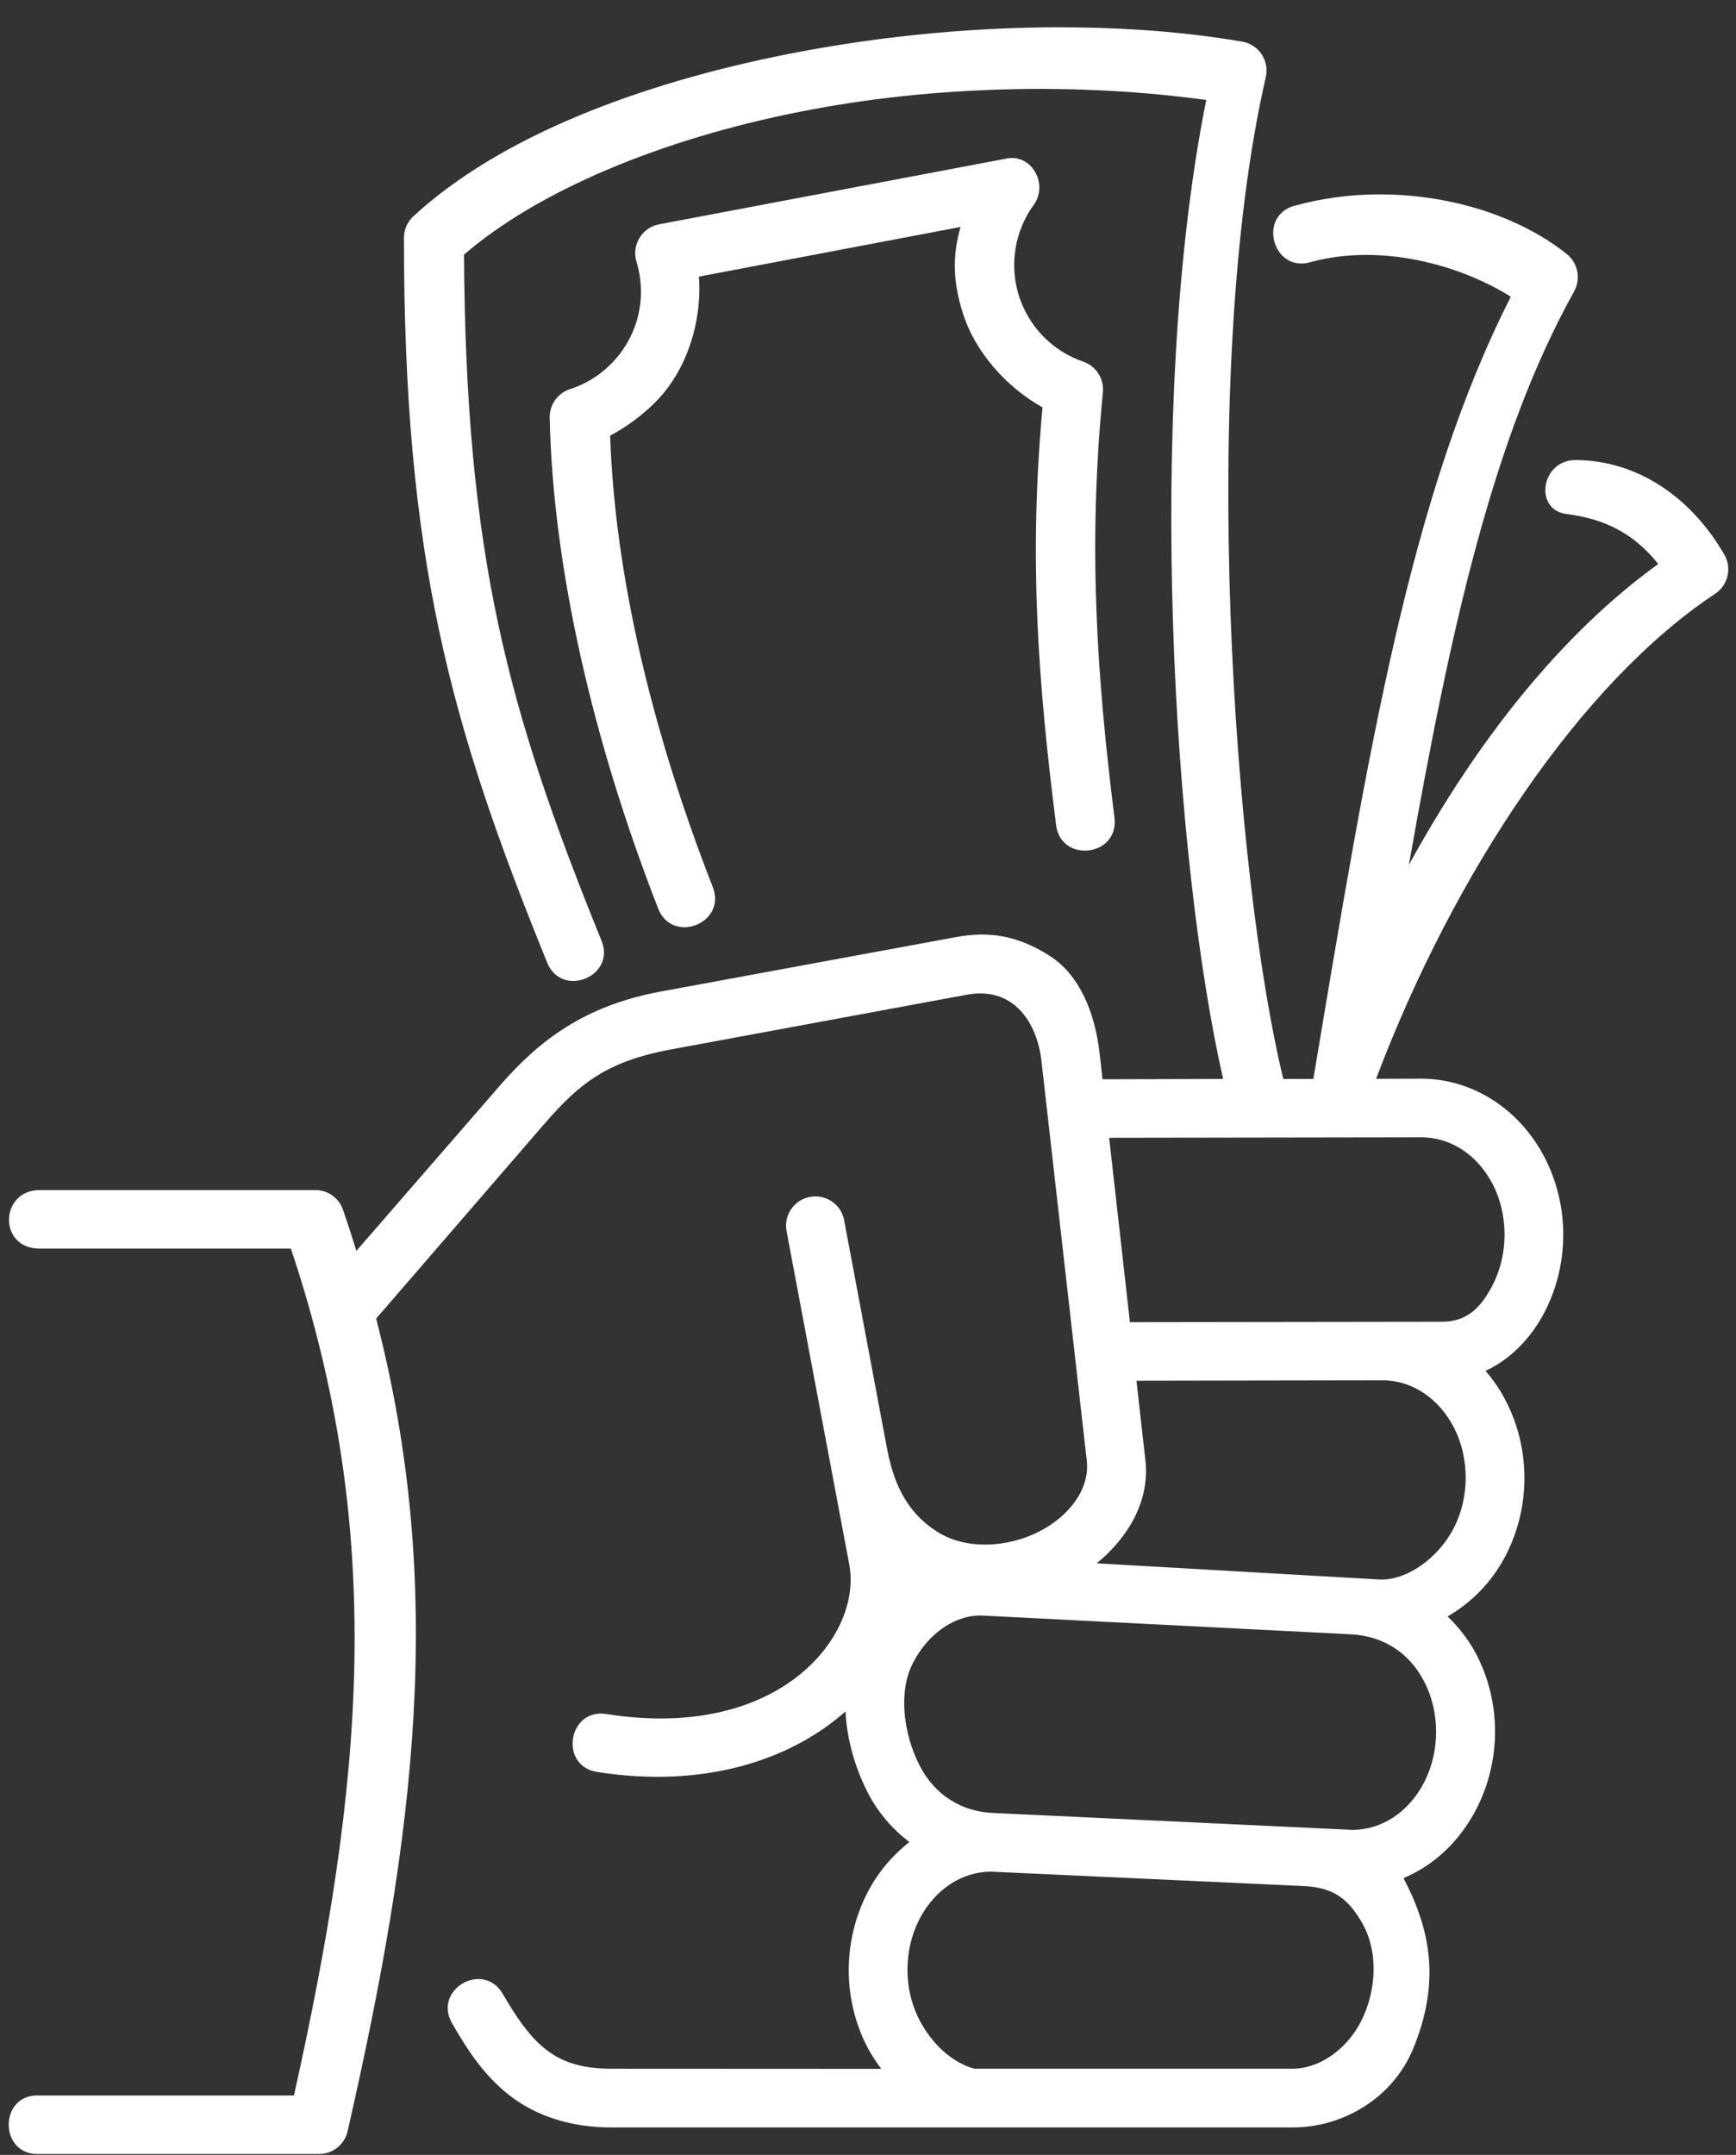
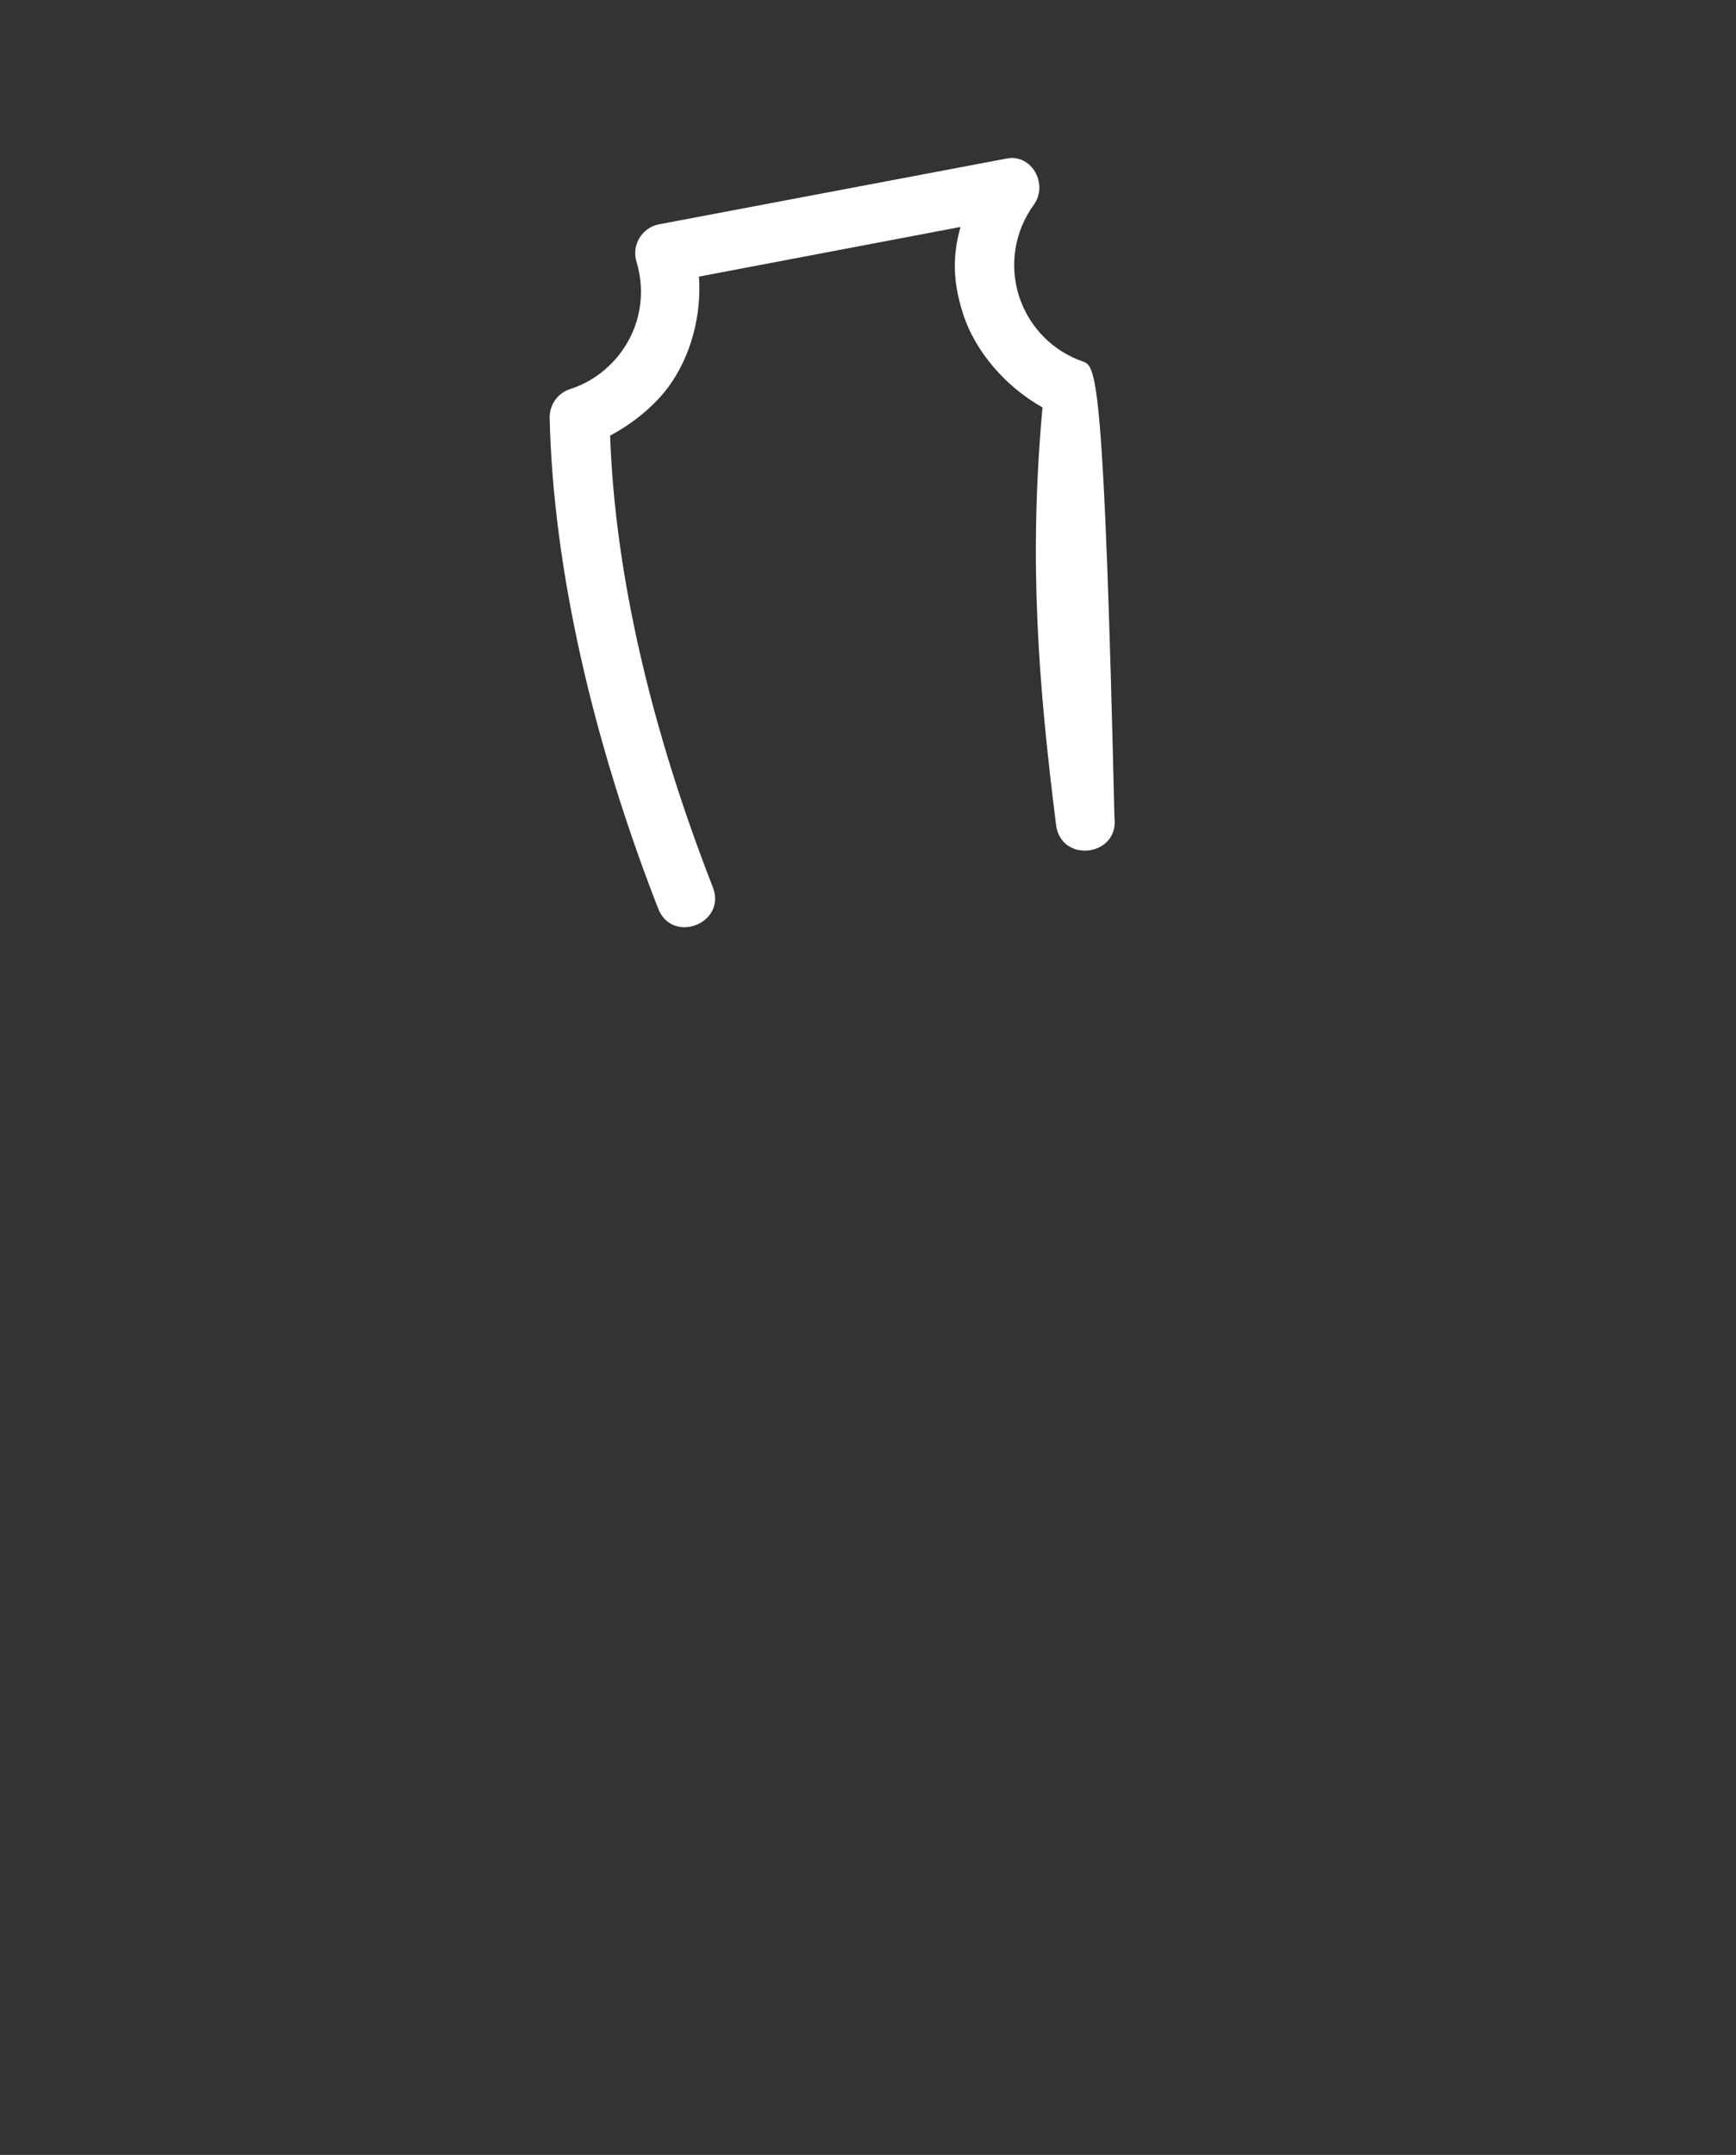
<svg xmlns="http://www.w3.org/2000/svg" width="54" height="67" viewBox="0 0 54 67" fill="none">
  <rect x="0" y="0" width="54" height="67" fill="#333333" stroke="none" />
-   <path d="M30.819 58.193L40.582 58.643C41.538 58.691 41.956 59.098 42.34 59.733C42.89 60.649 42.823 61.899 42.334 62.851C41.848 63.799 40.966 64.321 40.213 64.321H30.307C29.61 64.126 28.985 63.552 28.592 62.79C28.103 61.842 28.108 60.629 28.597 59.677C29.084 58.73 29.937 58.198 30.819 58.193ZM30.582 50.232L42.042 50.815C42.989 50.867 43.828 51.356 44.307 52.294C44.794 53.241 44.794 54.454 44.302 55.411C43.813 56.365 42.96 56.89 42.075 56.895L30.875 56.368C29.928 56.326 29.084 55.829 28.606 54.895C28.086 53.876 27.947 52.577 28.393 51.715C28.886 50.749 29.753 50.19 30.582 50.232ZM43.008 42.916C43.895 42.916 44.742 43.446 45.231 44.394C45.714 45.343 45.714 46.56 45.22 47.513C44.747 48.432 43.76 49.157 42.893 49.109L34.113 48.607C35.108 47.797 35.771 46.645 35.629 45.408L35.35 42.929L43.008 42.916ZM44.216 35.361C45.103 35.361 45.95 35.883 46.439 36.831C46.922 37.782 46.922 38.996 46.434 39.948C46.126 40.541 45.718 41.096 44.86 41.096L35.147 41.109L34.501 35.376L44.216 35.361ZM33.525 0.853C30.568 0.81 27.474 1.098 24.535 1.676C19.834 2.605 15.541 4.258 12.863 6.72C12.673 6.894 12.565 7.136 12.565 7.391C12.565 17.33 13.99 22.476 17.011 29.907C17.456 31.068 19.199 30.358 18.698 29.216C15.779 22.031 14.489 17.254 14.433 7.918C16.72 5.942 20.541 4.331 24.892 3.473C29.114 2.635 33.649 2.578 37.521 3.108C35.597 12.714 36.517 26.855 38.047 33.547L34.294 33.557L34.208 32.774C34.057 31.439 33.56 30.315 32.678 29.736C31.669 29.083 30.767 28.945 29.744 29.135L20.564 30.827C18.172 31.267 16.764 32.358 15.547 33.756L11.086 38.892C10.954 38.467 10.816 38.035 10.665 37.604C10.538 37.244 10.191 36.997 9.807 37.002H1.235C-0.008 37.002 -0.068 38.822 1.235 38.822H9.049C12.025 47.722 11.306 55.431 9.144 65.153H1.235C-0.05 65.076 -0.05 67.042 1.235 66.972H9.926C10.352 66.972 10.718 66.678 10.812 66.266C12.912 57.058 13.884 49.414 11.7 40.998L16.926 34.951C18.022 33.691 18.86 32.999 20.898 32.624L30.072 30.928C31.57 30.652 32.267 31.848 32.395 32.984L33.806 45.42C33.902 46.282 33.277 47.136 32.313 47.624C31.351 48.112 30.067 48.202 29.157 47.628C28.11 46.966 27.764 45.96 27.584 44.998L26.261 37.957C26.191 37.517 25.806 37.199 25.361 37.199C24.783 37.199 24.352 37.73 24.47 38.294L26.418 48.648C26.825 50.833 24.281 54.137 18.889 53.297C17.66 53.075 17.372 54.937 18.604 55.098C21.918 55.613 24.603 54.719 26.3 53.211C26.342 54.097 26.604 54.97 26.988 55.728C27.31 56.358 27.765 56.875 28.287 57.274C27.761 57.686 27.306 58.217 26.982 58.847C26.215 60.339 26.205 62.134 26.968 63.629C27.096 63.875 27.249 64.106 27.413 64.325L19.053 64.321C18.015 64.325 17.427 64.079 16.94 63.691C16.452 63.297 16.054 62.709 15.642 61.999C15.035 60.947 13.457 61.857 14.063 62.909C14.504 63.672 15.006 64.477 15.803 65.113C16.599 65.748 17.683 66.155 19.053 66.146H40.223C41.759 66.146 43.322 65.245 43.961 63.692C44.8 61.644 44.516 60.028 43.657 58.394C44.616 57.995 45.412 57.236 45.923 56.247C46.691 54.754 46.7 52.957 45.938 51.466C45.696 51.001 45.384 50.599 45.028 50.258C45.781 49.825 46.421 49.172 46.842 48.352C47.61 46.859 47.61 45.058 46.848 43.571C46.672 43.225 46.455 42.907 46.208 42.623C47.127 42.201 47.735 41.404 48.05 40.788C48.818 39.294 48.818 37.494 48.056 36.006C47.293 34.514 45.829 33.538 44.208 33.538L42.804 33.542C45.254 27.074 49.202 21.212 53.348 18.463C53.751 18.198 53.879 17.662 53.637 17.246C52.619 15.478 50.956 14.321 49.028 14.304C47.928 14.289 47.706 15.853 48.724 15.981C50.04 16.146 50.888 16.673 51.582 17.535C48.53 19.743 45.929 23.056 43.825 26.89C45.133 19.464 46.455 13.568 48.966 9.057C49.179 8.668 49.085 8.18 48.738 7.9C47.743 7.104 46.412 6.521 44.942 6.237C44.208 6.095 43.441 6.028 42.658 6.047C41.88 6.066 41.094 6.177 40.322 6.383C39.085 6.659 39.582 8.521 40.791 8.143C43.043 7.541 45.503 8.285 46.995 9.227C43.867 15.387 42.578 23.236 40.853 33.548H39.919C38.388 27.278 37.251 11.63 39.375 2.393C39.488 1.883 39.151 1.379 38.635 1.294C37.023 1.017 35.297 0.876 33.525 0.853Z" fill="white" />
-   <path fill-rule="evenodd" clip-rule="evenodd" d="M31.32 4.928L20.496 6.975C19.965 7.08 19.643 7.619 19.798 8.136C20.093 9.103 19.918 10.145 19.315 10.956C18.912 11.501 18.358 11.898 17.732 12.098C17.349 12.221 17.092 12.586 17.098 12.985C17.202 17.686 18.453 23.064 20.462 28.22C20.888 29.391 22.637 28.709 22.164 27.561C20.268 22.701 19.127 17.875 18.979 13.544C19.634 13.198 20.33 12.653 20.78 12.046C21.501 11.076 21.826 9.781 21.742 8.6L29.878 7.056C29.613 7.99 29.651 8.8 29.954 9.748C30.344 10.971 31.328 12.051 32.428 12.667C31.993 17.44 32.3 21.268 32.85 25.648C33.002 26.856 34.817 26.629 34.666 25.421C34.112 20.994 33.841 16.956 34.306 12.203C34.348 11.782 34.097 11.382 33.7 11.246C32.741 10.92 32.003 10.161 31.695 9.2C31.391 8.237 31.562 7.189 32.154 6.371C32.62 5.734 32.097 4.781 31.32 4.928Z" fill="white" />
+   <path fill-rule="evenodd" clip-rule="evenodd" d="M31.32 4.928L20.496 6.975C19.965 7.08 19.643 7.619 19.798 8.136C20.093 9.103 19.918 10.145 19.315 10.956C18.912 11.501 18.358 11.898 17.732 12.098C17.349 12.221 17.092 12.586 17.098 12.985C17.202 17.686 18.453 23.064 20.462 28.22C20.888 29.391 22.637 28.709 22.164 27.561C20.268 22.701 19.127 17.875 18.979 13.544C19.634 13.198 20.33 12.653 20.78 12.046C21.501 11.076 21.826 9.781 21.742 8.6L29.878 7.056C29.613 7.99 29.651 8.8 29.954 9.748C30.344 10.971 31.328 12.051 32.428 12.667C31.993 17.44 32.3 21.268 32.85 25.648C33.002 26.856 34.817 26.629 34.666 25.421C34.348 11.782 34.097 11.382 33.7 11.246C32.741 10.92 32.003 10.161 31.695 9.2C31.391 8.237 31.562 7.189 32.154 6.371C32.62 5.734 32.097 4.781 31.32 4.928Z" fill="white" />
</svg>